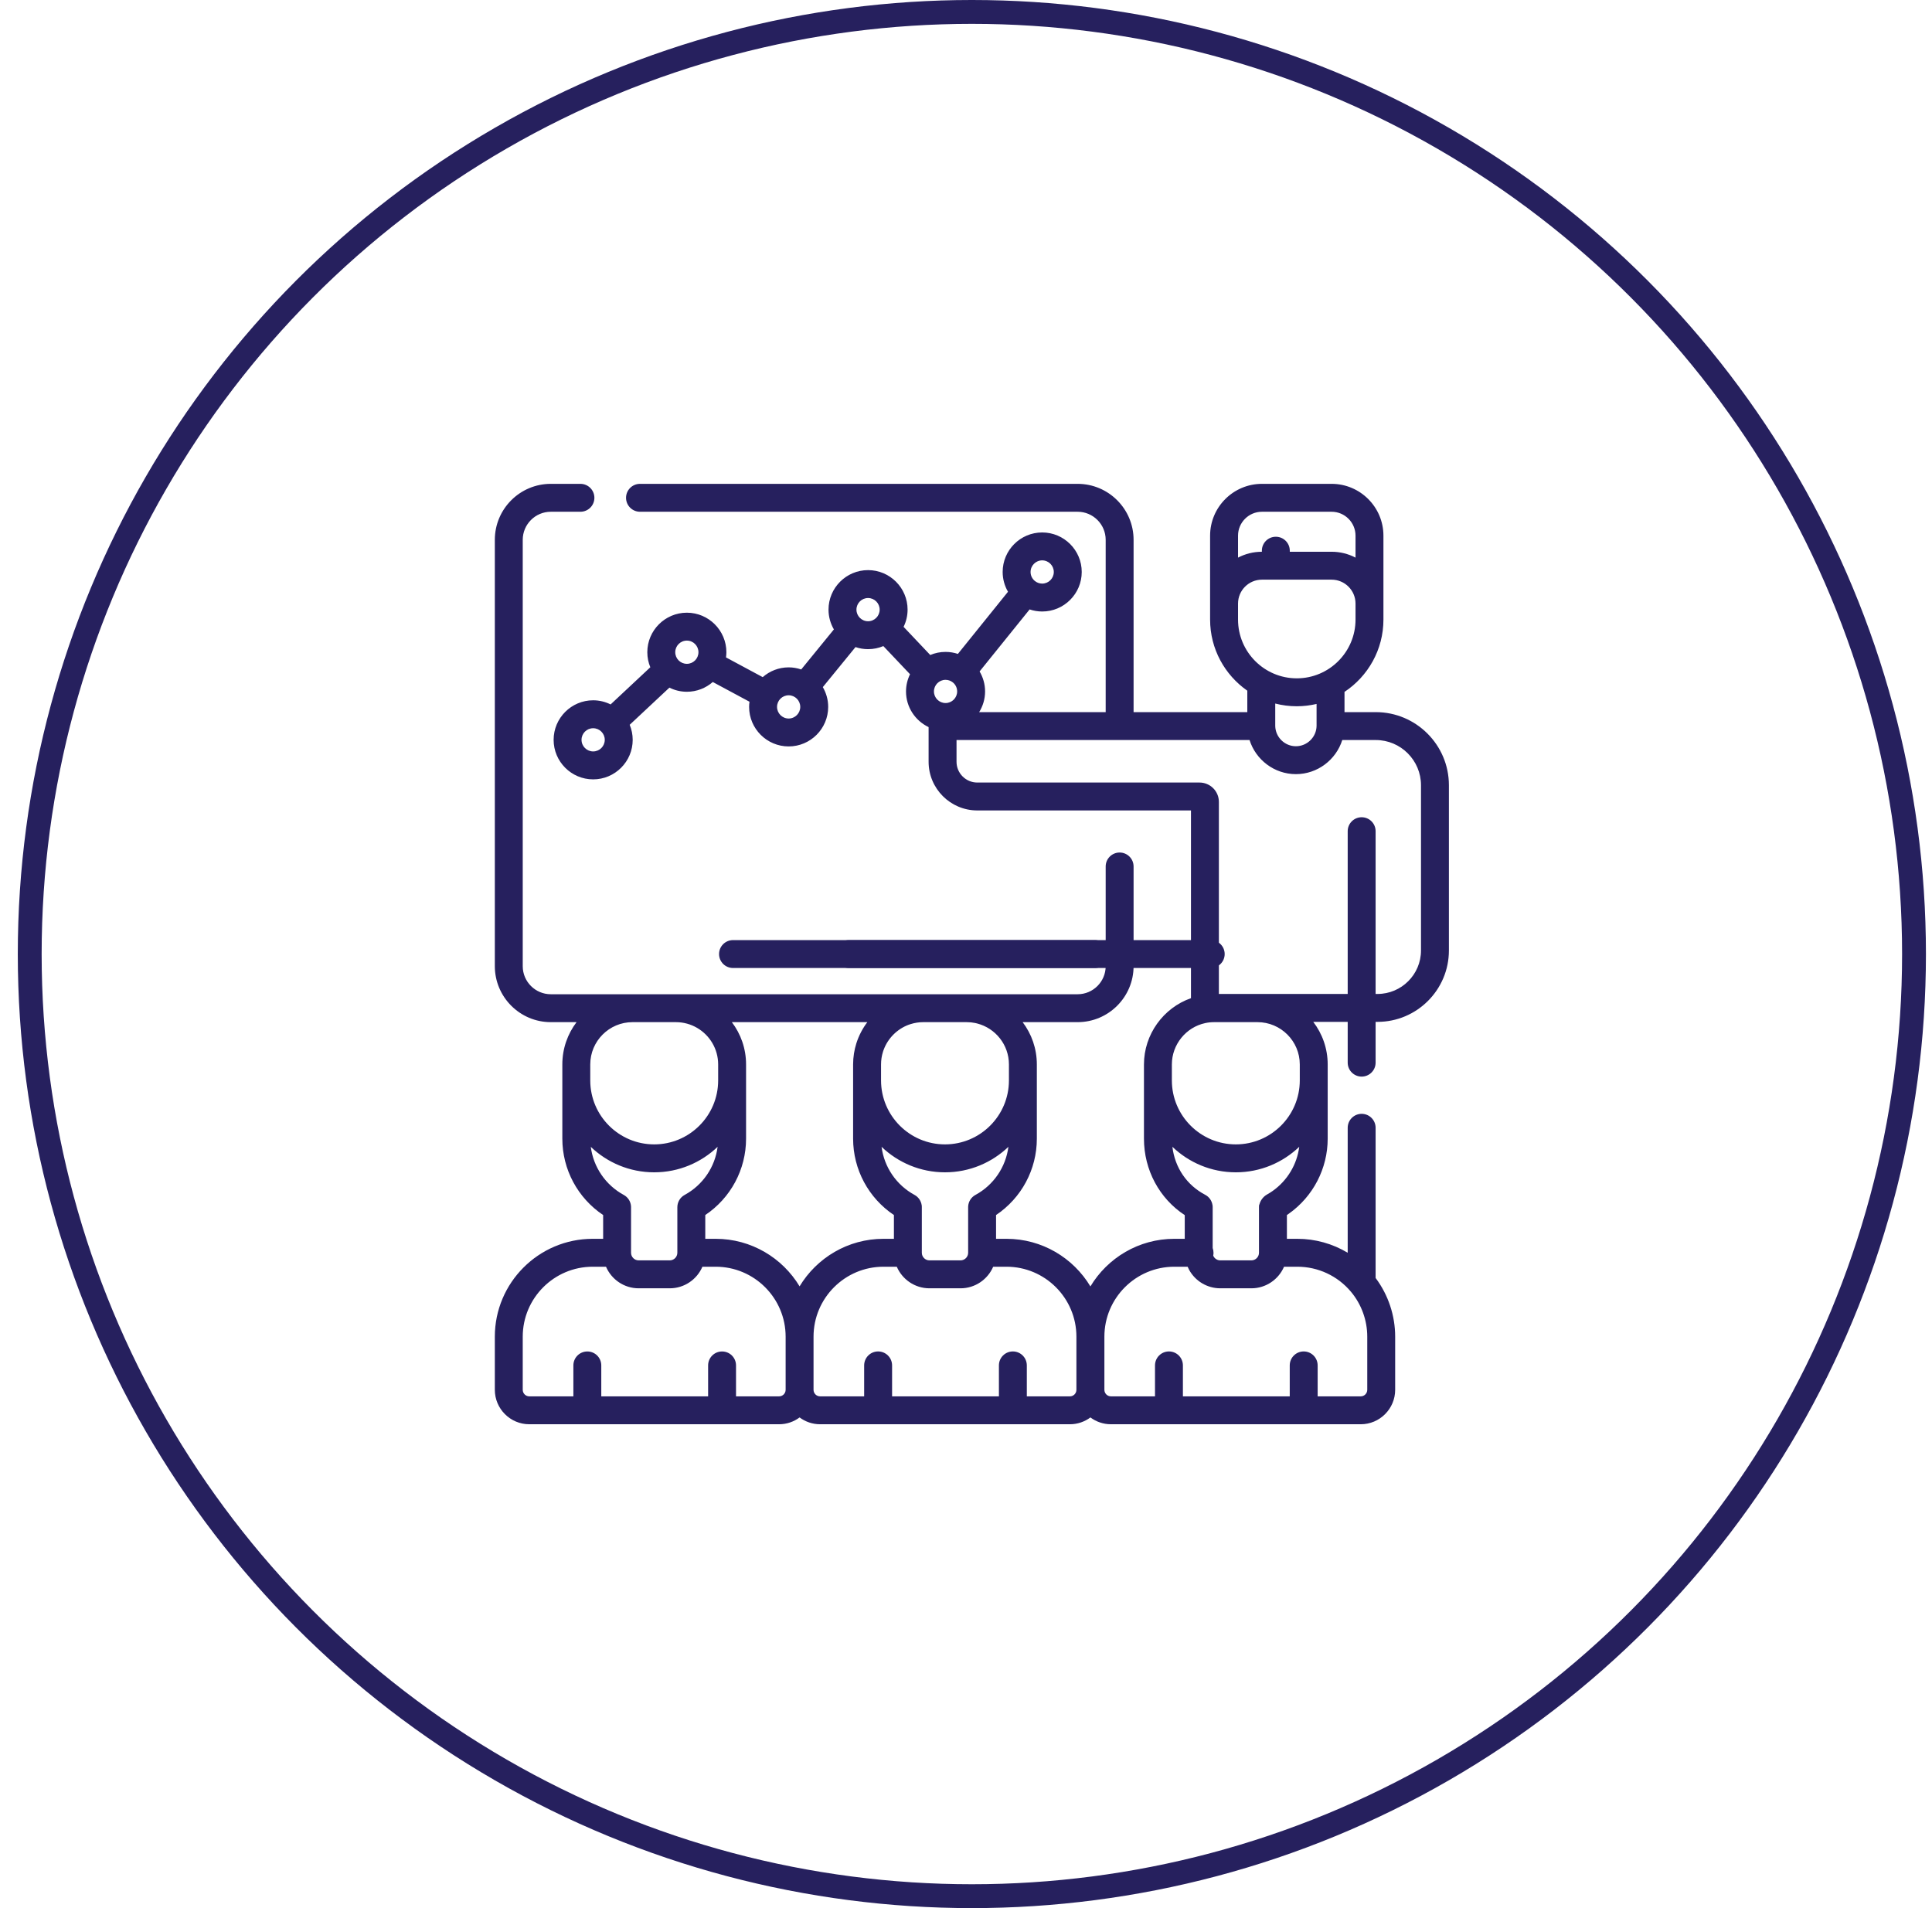
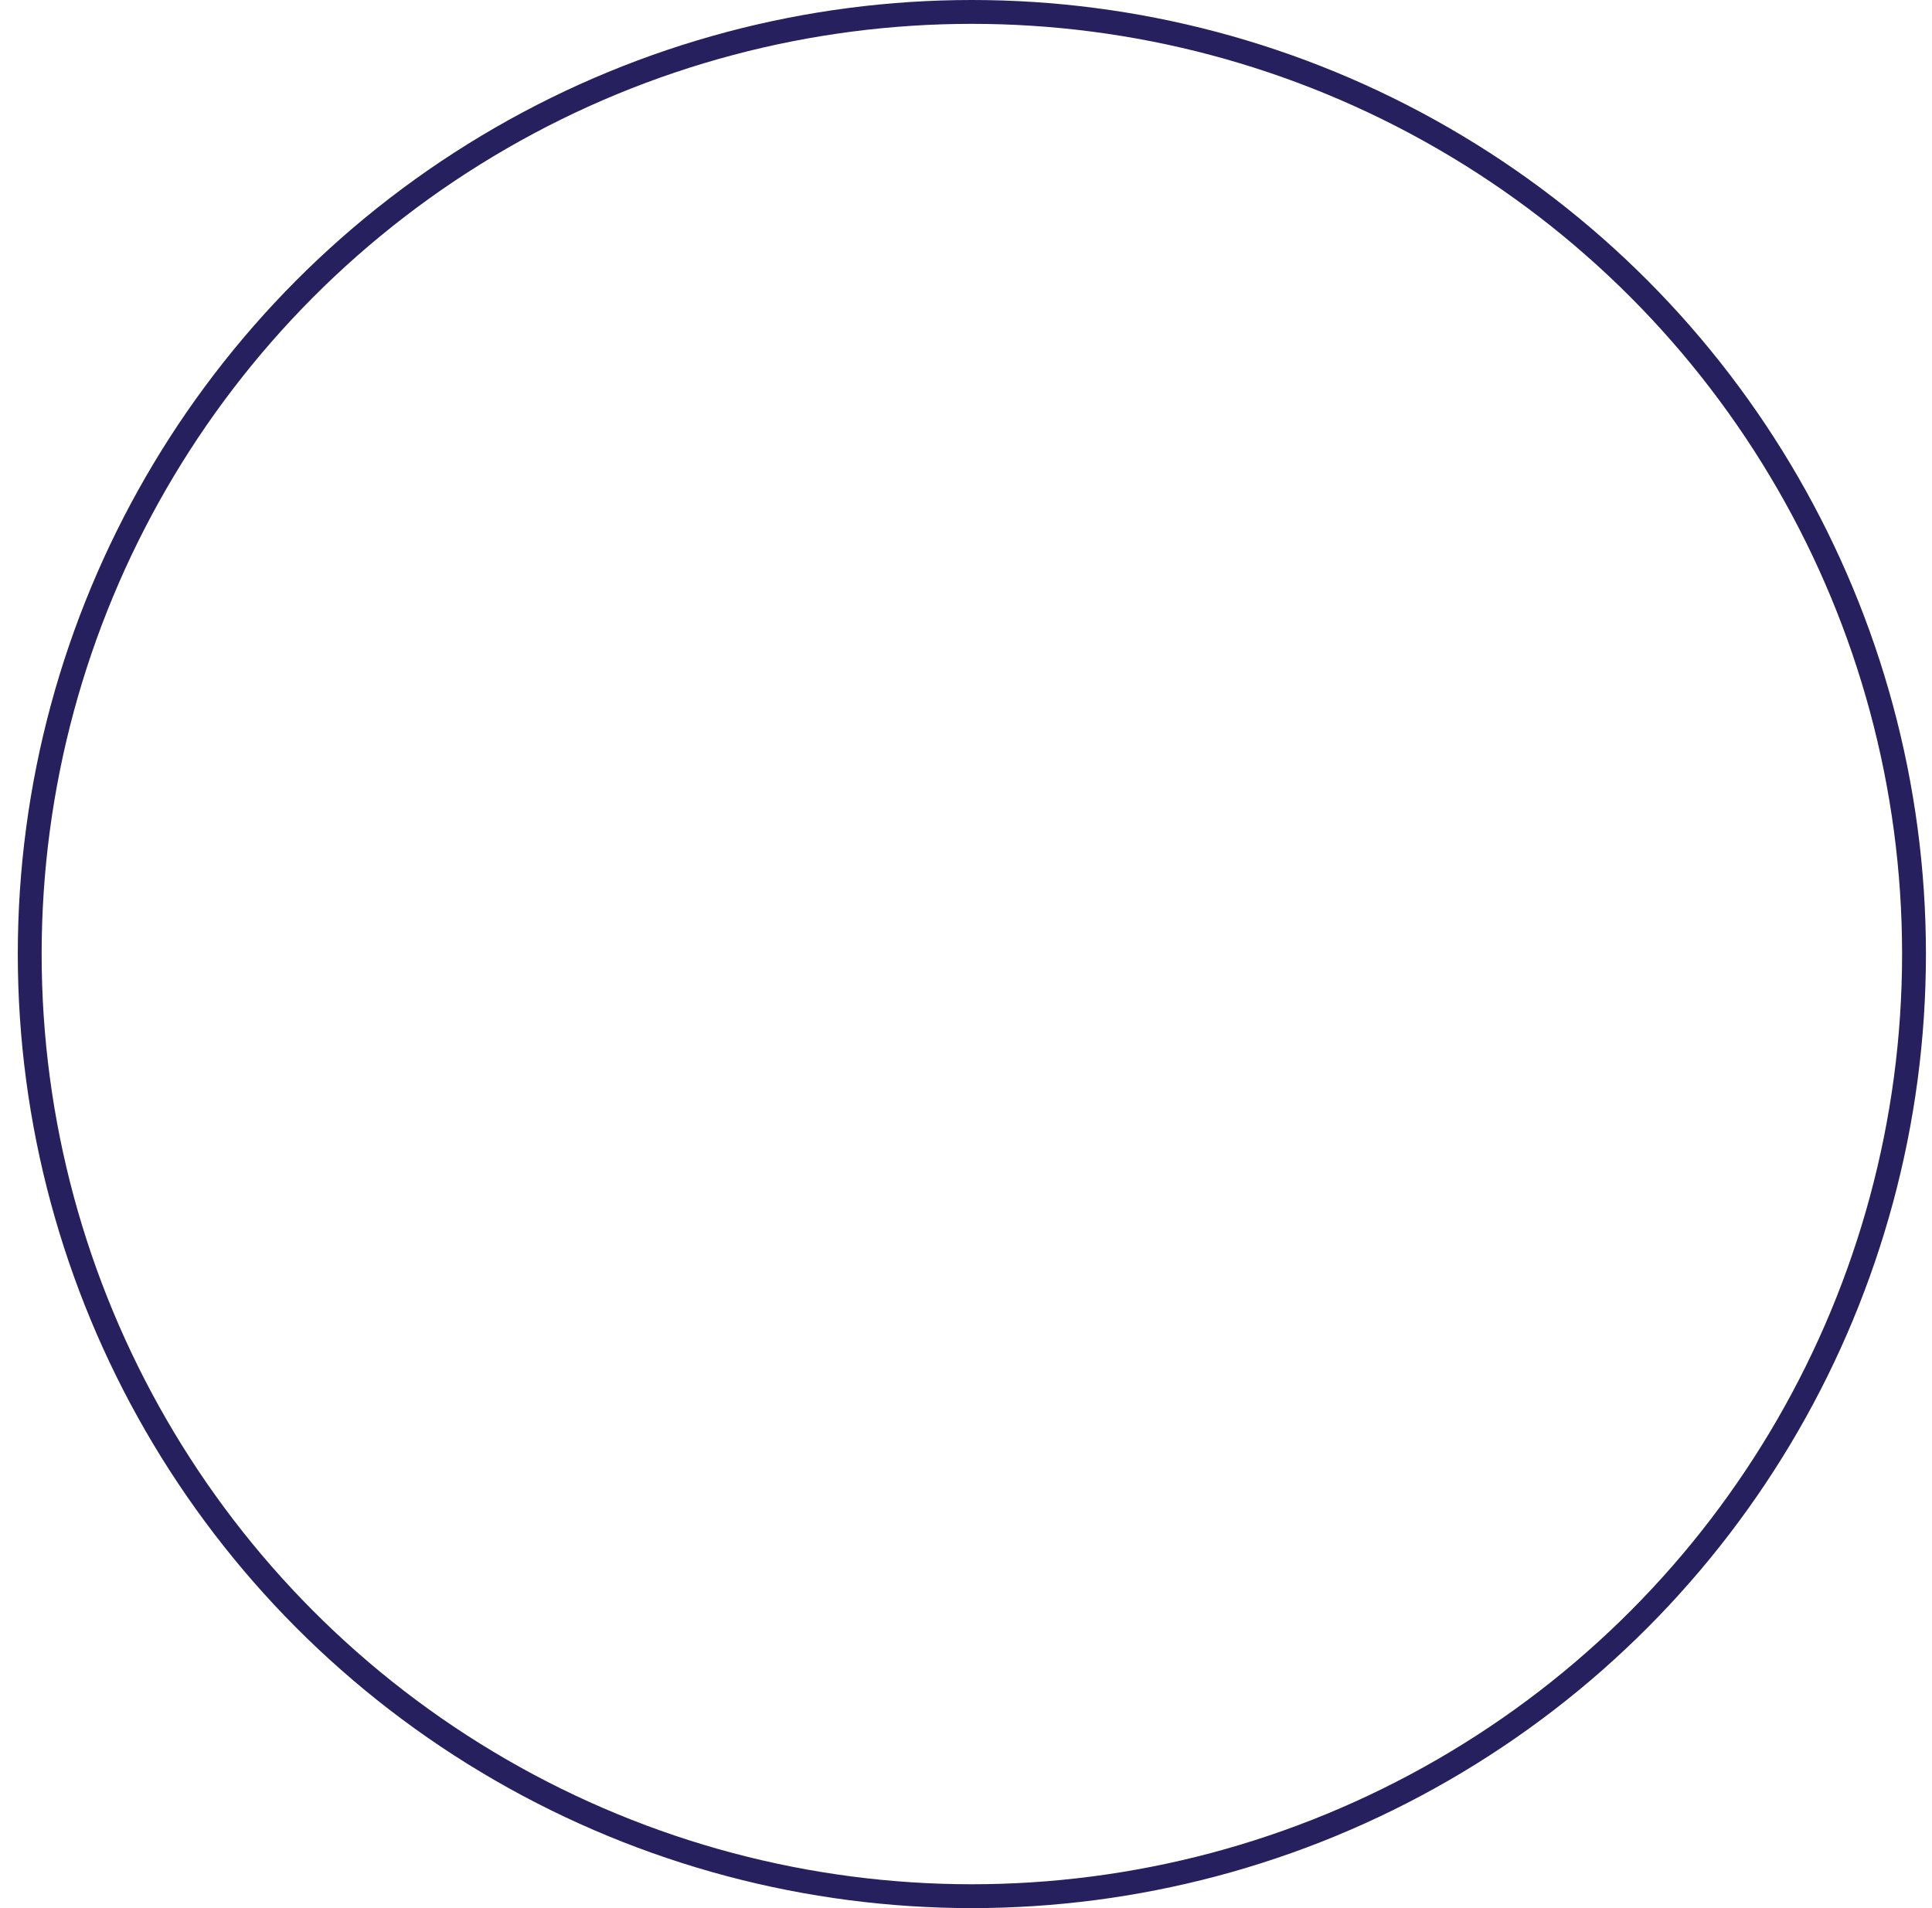
<svg xmlns="http://www.w3.org/2000/svg" width="81" height="80" viewBox="0 0 81 80" fill="none">
  <circle cx="40.746" cy="40" r="39.5" stroke="#26205E" />
  <g clip-path="url(#clip0_3075_1379)">
-     <path d="M30.733 40.585H50.76C51.083 40.585 51.345 40.323 51.345 40C51.345 39.677 51.083 39.415 50.76 39.415H30.733C30.409 39.415 30.147 39.677 30.147 40C30.147 40.323 30.409 40.585 30.733 40.585Z" fill="#26205E" />
-     <path d="M35.591 40.585H45.901C46.224 40.585 46.486 40.323 46.486 40C46.486 39.677 46.224 39.415 45.901 39.415H35.591C35.268 39.415 35.006 39.677 35.006 40C35.006 40.323 35.268 40.585 35.591 40.585Z" fill="#26205E" />
+     <path d="M30.733 40.585C51.083 40.585 51.345 40.323 51.345 40C51.345 39.677 51.083 39.415 50.76 39.415H30.733C30.409 39.415 30.147 39.677 30.147 40C30.147 40.323 30.409 40.585 30.733 40.585Z" fill="#26205E" />
    <path d="M57.68 29.857H56.369V29.008C57.352 28.357 58.001 27.241 58.001 25.977V22.459C58.001 21.261 57.026 20.286 55.828 20.286H52.908C51.709 20.286 50.734 21.261 50.734 22.459V25.977C50.734 27.21 51.352 28.301 52.294 28.958V29.857H47.526V22.632C47.526 21.338 46.474 20.286 45.18 20.286H26.832C26.509 20.286 26.247 20.548 26.247 20.871C26.247 21.194 26.509 21.456 26.832 21.456H45.18C45.828 21.456 46.356 21.984 46.356 22.632V29.857H41.052C41.208 29.604 41.3 29.308 41.3 28.99C41.3 28.683 41.215 28.398 41.07 28.151L43.167 25.551C43.333 25.607 43.51 25.638 43.694 25.638C44.608 25.638 45.352 24.895 45.352 23.981C45.352 23.067 44.608 22.324 43.694 22.324C42.78 22.324 42.037 23.067 42.037 23.981C42.037 24.283 42.119 24.566 42.261 24.81L40.16 27.416C39.997 27.362 39.823 27.332 39.643 27.332C39.415 27.332 39.198 27.378 39.001 27.462L37.883 26.281C37.99 26.063 38.051 25.819 38.051 25.56C38.051 24.646 37.307 23.903 36.394 23.903C35.48 23.903 34.736 24.646 34.736 25.56C34.736 25.862 34.819 26.145 34.961 26.389L33.591 28.068C33.425 28.012 33.248 27.98 33.065 27.98C32.649 27.98 32.269 28.135 31.977 28.39L30.438 27.563C30.447 27.491 30.454 27.419 30.454 27.346C30.454 26.432 29.71 25.688 28.797 25.688C27.883 25.688 27.139 26.432 27.139 27.346C27.139 27.569 27.184 27.782 27.265 27.976L25.6 29.534C25.379 29.424 25.131 29.361 24.868 29.361C23.954 29.361 23.211 30.105 23.211 31.019C23.211 31.932 23.954 32.676 24.868 32.676C25.782 32.676 26.526 31.932 26.526 31.019C26.526 30.795 26.481 30.583 26.4 30.388L28.065 28.83C28.286 28.94 28.534 29.003 28.797 29.003C29.213 29.003 29.592 28.848 29.884 28.594L31.423 29.421C31.413 29.492 31.407 29.564 31.407 29.638C31.407 30.552 32.151 31.295 33.065 31.295C33.978 31.295 34.722 30.552 34.722 29.638C34.722 29.335 34.639 29.053 34.497 28.808L35.867 27.13C36.032 27.186 36.209 27.217 36.393 27.217C36.621 27.217 36.838 27.171 37.035 27.088L38.153 28.268C38.047 28.487 37.985 28.731 37.985 28.99C37.985 29.649 38.373 30.218 38.932 30.485V31.939C38.932 33.064 39.848 33.979 40.973 33.979H49.932V41.85C48.771 42.257 47.961 43.372 47.961 44.628V47.74C47.961 49.052 48.608 50.249 49.671 50.946V51.939H49.234C47.742 51.939 46.434 52.74 45.716 53.935C44.998 52.74 43.69 51.939 42.198 51.939H41.76V50.942C42.823 50.23 43.47 49.034 43.47 47.74V44.628C43.47 43.962 43.248 43.348 42.875 42.855H45.18C46.474 42.855 47.526 41.802 47.526 40.509V36.328C47.526 36.005 47.264 35.743 46.941 35.743C46.618 35.743 46.356 36.005 46.356 36.328V40.509C46.356 41.157 45.828 41.685 45.18 41.685H40.53C40.529 41.685 40.528 41.685 40.527 41.685H38.711C38.71 41.685 38.709 41.685 38.708 41.685H28.339C28.337 41.685 28.336 41.685 28.335 41.685H26.519C26.518 41.685 26.518 41.685 26.516 41.685H23.092C22.444 41.685 21.916 41.157 21.916 40.509V22.632C21.916 21.984 22.444 21.456 23.092 21.456H24.335C24.658 21.456 24.92 21.194 24.92 20.871C24.92 20.548 24.658 20.286 24.335 20.286H23.092C21.799 20.286 20.746 21.338 20.746 22.632V40.508C20.746 41.802 21.799 42.855 23.092 42.855H24.172C23.798 43.348 23.576 43.963 23.576 44.628V45.299C23.576 45.303 23.576 45.307 23.576 45.311V47.74C23.576 49.034 24.224 50.23 25.287 50.942V51.939H24.849C22.587 51.939 20.746 53.779 20.746 56.042V58.27C20.746 59.066 21.394 59.714 22.191 59.714H32.663C32.986 59.714 33.283 59.607 33.523 59.428C33.764 59.607 34.061 59.714 34.383 59.714H44.856C45.178 59.714 45.475 59.607 45.716 59.428C45.956 59.607 46.254 59.714 46.576 59.714H57.049C57.845 59.714 58.493 59.066 58.493 58.27V56.042C58.493 55.154 58.203 54.288 57.673 53.581V47.284C57.673 46.961 57.411 46.699 57.088 46.699C56.765 46.699 56.503 46.961 56.503 47.284V52.524C55.873 52.145 55.145 51.939 54.391 51.939H53.954V50.941C53.979 50.924 54.005 50.908 54.029 50.89C55.053 50.169 55.664 48.991 55.664 47.74V45.302C55.664 45.301 55.664 45.3 55.664 45.299V44.628C55.664 43.957 55.438 43.339 55.059 42.843H56.503V44.553C56.503 44.876 56.765 45.138 57.088 45.138C57.411 45.138 57.673 44.876 57.673 44.553V42.843H57.753C59.403 42.843 60.746 41.5 60.746 39.85V32.922C60.746 31.232 59.371 29.857 57.68 29.857ZM51.905 22.459C51.905 21.906 52.355 21.456 52.908 21.456H55.828C56.381 21.456 56.831 21.906 56.831 22.459V23.379C56.531 23.222 56.19 23.133 55.828 23.133H54.075V23.089C54.075 22.765 53.813 22.504 53.489 22.504C53.166 22.504 52.904 22.765 52.904 23.089V23.133C52.544 23.134 52.204 23.222 51.905 23.379V22.459ZM51.905 25.306C51.905 24.753 52.355 24.303 52.908 24.303H55.828C56.381 24.303 56.831 24.753 56.831 25.306V25.977C56.831 27.335 55.726 28.44 54.368 28.44C53.01 28.44 51.905 27.335 51.905 25.977V25.306ZM54.368 29.611C54.654 29.611 54.931 29.576 55.198 29.514V30.412C55.198 30.419 55.198 30.427 55.198 30.434C55.191 30.904 54.803 31.287 54.331 31.287C53.86 31.287 53.472 30.904 53.465 30.434C53.465 30.427 53.465 30.419 53.465 30.412V29.497C53.753 29.571 54.056 29.611 54.368 29.611ZM43.694 23.494C43.963 23.494 44.181 23.713 44.181 23.981C44.181 24.25 43.963 24.468 43.694 24.468C43.578 24.468 43.472 24.427 43.388 24.359C43.386 24.357 43.384 24.355 43.381 24.353C43.381 24.353 43.38 24.352 43.379 24.352C43.274 24.262 43.207 24.13 43.207 23.981C43.207 23.713 43.426 23.494 43.694 23.494ZM39.944 28.608L39.947 28.611C39.949 28.613 39.951 28.613 39.953 28.615C40.061 28.704 40.129 28.839 40.129 28.99C40.129 29.258 39.911 29.476 39.642 29.476C39.374 29.476 39.156 29.258 39.156 28.99C39.156 28.721 39.374 28.503 39.642 28.503C39.756 28.503 39.861 28.542 39.944 28.608ZM24.868 31.505C24.6 31.505 24.381 31.287 24.381 31.018C24.381 30.75 24.599 30.532 24.868 30.532C25.137 30.532 25.355 30.75 25.355 31.018C25.355 31.287 25.137 31.505 24.868 31.505ZM28.797 27.832C28.528 27.832 28.31 27.614 28.31 27.345C28.31 27.077 28.528 26.858 28.797 26.858C29.065 26.858 29.283 27.077 29.283 27.345C29.283 27.614 29.065 27.832 28.797 27.832ZM33.065 30.125C32.796 30.125 32.578 29.906 32.578 29.637C32.578 29.369 32.796 29.151 33.065 29.151C33.333 29.151 33.551 29.369 33.551 29.637C33.551 29.906 33.333 30.125 33.065 30.125ZM35.907 25.56C35.907 25.291 36.125 25.073 36.394 25.073C36.662 25.073 36.88 25.291 36.88 25.56C36.88 25.828 36.662 26.047 36.394 26.047C36.125 26.047 35.907 25.828 35.907 25.56ZM49.131 44.627C49.131 43.797 49.719 43.068 50.531 42.894C50.651 42.868 50.777 42.855 50.904 42.855H52.72C53.698 42.855 54.494 43.65 54.494 44.627V45.302C54.492 46.779 53.29 47.98 51.813 47.98C50.334 47.98 49.131 46.778 49.131 45.299V44.627ZM37.04 51.939C35.549 51.939 34.242 52.739 33.523 53.932C32.805 52.739 31.497 51.939 30.006 51.939H29.569V50.942C30.632 50.23 31.279 49.034 31.279 47.74V44.627C31.279 43.962 31.057 43.348 30.683 42.855H36.363C36.164 43.118 36.008 43.416 35.905 43.737C35.816 44.018 35.767 44.317 35.767 44.628V45.299V45.302V47.74C35.767 49.034 36.415 50.23 37.478 50.942V51.939H37.04ZM26.457 50.615C26.457 50.612 26.457 50.609 26.457 50.605C26.456 50.586 26.456 50.569 26.454 50.554C26.435 50.368 26.328 50.195 26.151 50.099C25.387 49.684 24.878 48.93 24.769 48.083C25.461 48.744 26.397 49.151 27.428 49.151C28.458 49.151 29.395 48.743 30.086 48.082C29.978 48.93 29.469 49.683 28.704 50.099C28.509 50.205 28.398 50.407 28.398 50.615V52.524C28.398 52.7 28.255 52.843 28.079 52.843H26.776C26.6 52.843 26.457 52.7 26.457 52.524V50.615ZM24.747 44.627C24.747 43.65 25.542 42.855 26.519 42.855H28.335C28.66 42.855 28.965 42.943 29.228 43.096C29.754 43.404 30.109 43.975 30.109 44.628V45.299C30.109 46.778 28.906 47.98 27.428 47.98C25.953 47.98 24.753 46.784 24.747 45.311V44.627H24.747ZM36.938 44.627C36.938 44.444 36.966 44.267 37.018 44.101C37.023 44.084 37.029 44.066 37.035 44.049C37.039 44.039 37.042 44.029 37.046 44.019C37.225 43.53 37.614 43.142 38.102 42.962C38.112 42.959 38.123 42.956 38.133 42.952C38.15 42.946 38.167 42.94 38.184 42.935C38.351 42.883 38.528 42.855 38.711 42.855H40.527C40.65 42.855 40.769 42.867 40.884 42.891C40.898 42.894 40.913 42.897 40.927 42.901C40.941 42.904 40.955 42.907 40.969 42.911C41.734 43.108 42.3 43.803 42.3 44.628V45.299C42.3 46.778 41.097 47.98 39.619 47.98C38.142 47.98 36.94 46.779 36.938 45.302V44.627ZM38.648 50.615C38.648 50.614 38.648 50.612 38.648 50.611C38.648 50.57 38.646 50.542 38.641 50.524C38.614 50.35 38.51 50.19 38.343 50.099C37.578 49.684 37.069 48.93 36.96 48.082C37.652 48.744 38.589 49.151 39.619 49.151C40.649 49.151 41.586 48.744 42.278 48.082C42.169 48.93 41.66 49.684 40.896 50.099C40.716 50.196 40.608 50.374 40.592 50.563C40.59 50.576 40.59 50.592 40.59 50.611V50.615V52.524C40.59 52.7 40.446 52.843 40.27 52.843H38.967C38.791 52.843 38.648 52.7 38.648 52.524V50.615ZM32.663 58.544H30.858V57.247C30.858 56.923 30.597 56.662 30.273 56.662C29.95 56.662 29.688 56.923 29.688 57.247V58.544H25.209V57.247C25.209 56.923 24.947 56.662 24.624 56.662C24.301 56.662 24.039 56.923 24.039 57.247V58.544H22.191C22.04 58.544 21.916 58.421 21.916 58.27V56.042C21.916 54.425 23.232 53.109 24.849 53.109H25.407C25.635 53.64 26.162 54.014 26.776 54.014H28.079C28.693 54.014 29.221 53.641 29.449 53.109H30.006C31.623 53.109 32.938 54.425 32.938 56.042V58.27C32.938 58.421 32.815 58.544 32.663 58.544ZM45.129 58.27C45.129 58.421 45.007 58.544 44.856 58.544H43.05V57.247C43.05 56.923 42.788 56.661 42.465 56.661C42.141 56.661 41.88 56.923 41.88 57.247V58.544H37.401V57.247C37.401 56.923 37.139 56.661 36.815 56.661C36.492 56.661 36.23 56.923 36.23 57.247V58.544H34.383C34.231 58.544 34.108 58.421 34.108 58.27V56.042C34.108 54.425 35.423 53.109 37.04 53.109H37.598C37.826 53.64 38.354 54.014 38.968 54.014H40.271C40.884 54.014 41.412 53.64 41.64 53.109H42.198C43.814 53.109 45.129 54.425 45.129 56.042V58.27ZM56.64 54.159C57.08 54.685 57.323 55.354 57.323 56.042V58.27C57.323 58.421 57.2 58.544 57.049 58.544H55.243V57.247C55.243 56.923 54.982 56.661 54.658 56.661C54.335 56.661 54.073 56.923 54.073 57.247V58.544H49.594V57.247C49.594 56.923 49.332 56.661 49.009 56.661C48.686 56.661 48.424 56.923 48.424 57.247V58.544H46.576C46.425 58.544 46.302 58.421 46.302 58.27V56.042C46.302 54.425 47.617 53.109 49.234 53.109H49.792C49.811 53.153 49.831 53.197 49.854 53.239C50.116 53.717 50.617 54.014 51.161 54.014H52.464C53.078 54.014 53.606 53.64 53.834 53.109H54.391C55.261 53.109 56.081 53.492 56.64 54.159ZM53.356 49.933C53.281 49.986 53.201 50.036 53.12 50.081C52.962 50.171 52.846 50.325 52.803 50.494C52.79 50.508 52.783 50.539 52.783 50.591V52.524C52.783 52.7 52.64 52.843 52.464 52.843H51.161C51.044 52.843 50.937 52.779 50.881 52.678C50.875 52.667 50.87 52.655 50.865 52.643C50.873 52.605 50.877 52.565 50.877 52.524C50.877 52.454 50.864 52.387 50.842 52.325V50.612C50.842 50.612 50.842 50.611 50.842 50.61C50.842 50.603 50.841 50.596 50.841 50.589C50.841 50.575 50.84 50.562 50.839 50.55C50.838 50.544 50.837 50.538 50.836 50.532C50.835 50.527 50.835 50.521 50.833 50.517C50.804 50.342 50.698 50.183 50.529 50.094C49.753 49.687 49.256 48.949 49.153 48.081C49.845 48.743 50.782 49.151 51.813 49.151C52.843 49.151 53.779 48.744 54.471 48.082C54.376 48.822 53.974 49.497 53.356 49.933ZM59.576 39.85C59.576 40.855 58.758 41.673 57.753 41.673H57.673V34.849C57.673 34.526 57.411 34.264 57.088 34.264C56.764 34.264 56.503 34.526 56.503 34.849V41.673H51.102V33.62C51.102 33.173 50.739 32.809 50.291 32.809H40.973C40.493 32.809 40.103 32.418 40.103 31.939V31.027H52.388C52.648 31.853 53.424 32.457 54.331 32.457C55.238 32.457 56.015 31.853 56.275 31.027H57.681C58.725 31.027 59.576 31.877 59.576 32.922V39.85Z" fill="#26205E" />
  </g>
  <defs>
    <clipPath id="clip0_3075_1379">
-       <rect width="40" height="40" fill="white" transform="translate(20.746 19.973)" />
-     </clipPath>
+       </clipPath>
  </defs>
</svg>